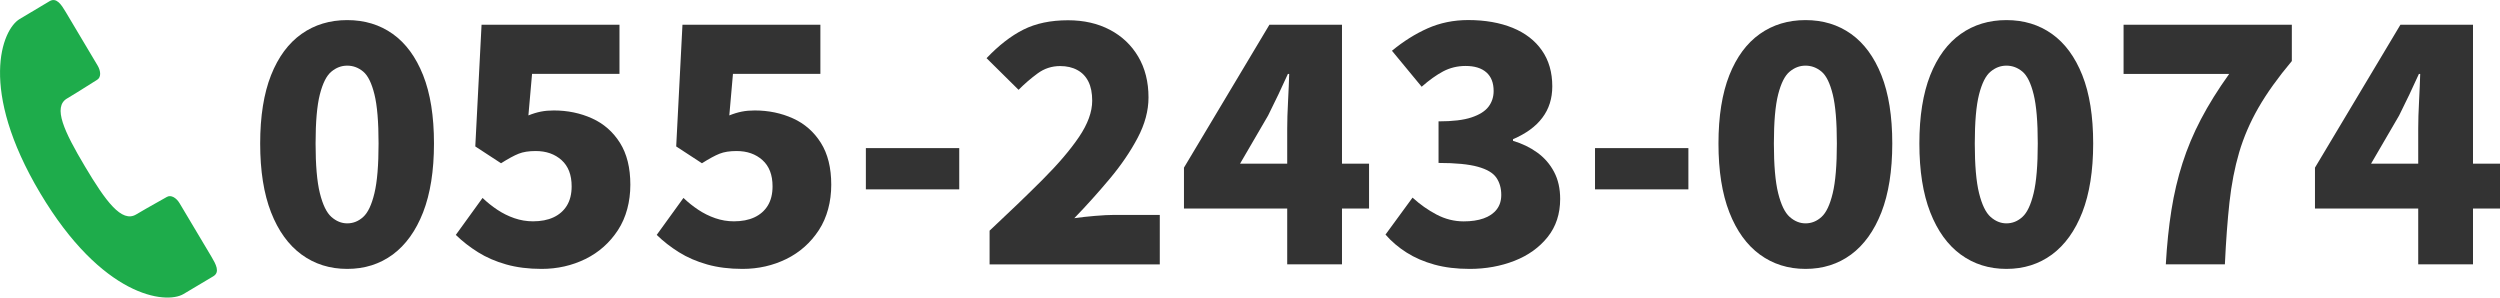
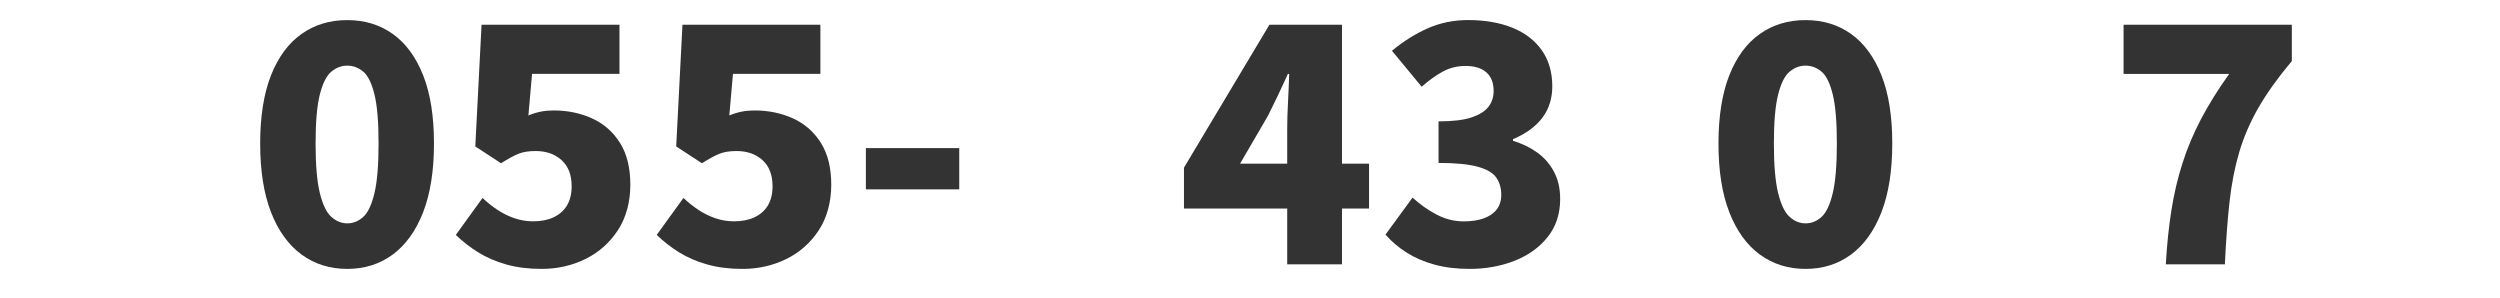
<svg xmlns="http://www.w3.org/2000/svg" id="_レイヤー_2" data-name="レイヤー 2" viewBox="0 0 478.71 56.97">
  <defs>
    <style>
      .cls-1 {
        fill: #1eac4b;
      }

      .cls-2 {
        fill: #333;
      }
    </style>
  </defs>
  <g id="_背景" data-name="背景">
    <g>
      <g>
        <path class="cls-2" d="M66.49,51.49c-3.33,0-6.25-.92-8.75-2.75s-4.45-4.53-5.84-8.09c-1.39-3.56-2.08-7.95-2.08-13.17s.7-9.58,2.08-13.08c1.39-3.5,3.34-6.13,5.84-7.9s5.42-2.65,8.75-2.65,6.23.88,8.72,2.65c2.48,1.77,4.42,4.4,5.81,7.9,1.39,3.5,2.08,7.86,2.08,13.08s-.7,9.61-2.08,13.17c-1.39,3.56-3.33,6.25-5.81,8.09-2.49,1.83-5.39,2.75-8.72,2.75ZM66.49,42.77c1.14,0,2.16-.41,3.06-1.23.91-.82,1.62-2.34,2.15-4.55.53-2.21.79-5.38.79-9.51s-.26-7.27-.79-9.41c-.53-2.15-1.24-3.6-2.15-4.36-.91-.76-1.93-1.14-3.06-1.14s-2.11.38-3.03,1.14c-.93.76-1.66,2.21-2.21,4.36-.55,2.15-.82,5.29-.82,9.41s.27,7.3.82,9.51c.55,2.21,1.28,3.73,2.21,4.55.93.82,1.94,1.23,3.03,1.23Z" />
        <path class="cls-2" d="M103.7,51.49c-2.49,0-4.74-.28-6.76-.85-2.02-.57-3.82-1.35-5.4-2.34-1.58-.99-3-2.09-4.26-3.32l5.12-7.08c.88.84,1.83,1.6,2.84,2.27,1.01.67,2.09,1.21,3.25,1.61,1.16.4,2.35.6,3.57.6,1.52,0,2.82-.25,3.92-.76,1.09-.51,1.95-1.25,2.56-2.24.61-.99.92-2.22.92-3.7,0-2.19-.64-3.86-1.93-5.02-1.29-1.16-2.94-1.74-4.96-1.74-1.31,0-2.39.17-3.25.51-.86.34-1.99.95-3.38,1.83l-4.93-3.22,1.2-23.31h26.41v9.41h-16.74l-.7,7.96c.84-.34,1.64-.58,2.4-.73.76-.15,1.58-.22,2.46-.22,2.65,0,5.1.51,7.33,1.52,2.23,1.01,4.01,2.57,5.34,4.68,1.33,2.11,1.99,4.78,1.99,8.02s-.79,6.27-2.37,8.69c-1.58,2.42-3.65,4.26-6.22,5.53-2.57,1.26-5.37,1.9-8.4,1.9Z" />
        <path class="cls-2" d="M142.17,51.49c-2.49,0-4.74-.28-6.76-.85-2.02-.57-3.82-1.35-5.4-2.34-1.58-.99-3-2.09-4.26-3.32l5.12-7.08c.88.84,1.83,1.6,2.84,2.27,1.01.67,2.09,1.21,3.25,1.61,1.16.4,2.35.6,3.57.6,1.52,0,2.82-.25,3.92-.76,1.09-.51,1.95-1.25,2.56-2.24.61-.99.92-2.22.92-3.7,0-2.19-.64-3.86-1.93-5.02-1.29-1.16-2.94-1.74-4.96-1.74-1.31,0-2.39.17-3.25.51-.86.34-1.99.95-3.38,1.83l-4.93-3.22,1.2-23.31h26.41v9.41h-16.74l-.7,7.96c.84-.34,1.64-.58,2.4-.73.76-.15,1.58-.22,2.46-.22,2.65,0,5.1.51,7.33,1.52,2.23,1.01,4.01,2.57,5.34,4.68,1.33,2.11,1.99,4.78,1.99,8.02s-.79,6.27-2.37,8.69c-1.58,2.42-3.65,4.26-6.22,5.53-2.57,1.26-5.37,1.9-8.4,1.9Z" />
        <path class="cls-2" d="M165.8,36.26v-7.9h17.88v7.9h-17.88Z" />
-         <path class="cls-2" d="M189.49,50.61v-6.44c3.79-3.54,7.17-6.79,10.14-9.76,2.97-2.97,5.3-5.7,6.98-8.18,1.68-2.48,2.53-4.8,2.53-6.95,0-1.47-.24-2.69-.73-3.66-.48-.97-1.19-1.71-2.12-2.21-.93-.51-2.02-.76-3.29-.76-1.6,0-3.04.47-4.33,1.42-1.29.95-2.5,1.99-3.63,3.13l-6.13-6.06c2.32-2.44,4.66-4.26,7.04-5.46,2.38-1.2,5.23-1.8,8.56-1.8,3.03,0,5.71.61,8.02,1.83,2.32,1.22,4.13,2.94,5.43,5.15,1.3,2.21,1.96,4.81,1.96,7.8,0,2.53-.69,5.11-2.08,7.74-1.39,2.63-3.17,5.24-5.34,7.83-2.17,2.59-4.43,5.11-6.79,7.55,1.18-.17,2.5-.32,3.95-.44s2.71-.19,3.76-.19h8.66v9.48h-32.6Z" />
        <path class="cls-2" d="M246.48,50.61v-25.97c0-1.47.05-3.22.16-5.24.1-2.02.18-3.77.22-5.24h-.25c-.59,1.31-1.2,2.62-1.83,3.95-.63,1.33-1.29,2.66-1.96,4.01l-5.37,9.22h24.7v8.59h-35.44v-7.83l16.36-27.36h13.9v45.87h-10.49Z" />
        <path class="cls-2" d="M281.41,51.49c-2.49,0-4.73-.27-6.73-.82-2-.55-3.78-1.32-5.34-2.31-1.56-.99-2.91-2.14-4.04-3.44l5.18-7.08c1.43,1.31,2.97,2.39,4.61,3.25,1.64.86,3.37,1.3,5.18,1.3,1.47,0,2.75-.19,3.82-.57,1.07-.38,1.91-.95,2.5-1.71.59-.76.88-1.68.88-2.78,0-1.31-.32-2.41-.95-3.32-.63-.91-1.81-1.6-3.54-2.08-1.73-.48-4.23-.73-7.52-.73v-7.96c2.7,0,4.8-.25,6.32-.76,1.52-.51,2.6-1.19,3.25-2.05.65-.86.98-1.86.98-3,0-1.56-.46-2.75-1.39-3.57-.93-.82-2.25-1.23-3.98-1.23-1.56,0-2.99.35-4.3,1.04-1.31.7-2.67,1.67-4.11,2.94l-5.69-6.89c2.19-1.81,4.47-3.24,6.85-4.3,2.38-1.05,4.96-1.58,7.74-1.58,3.24,0,6.07.5,8.5,1.48,2.42.99,4.3,2.43,5.62,4.33,1.33,1.9,1.99,4.19,1.99,6.89,0,2.32-.63,4.32-1.9,6-1.26,1.69-3.14,3.05-5.62,4.11v.32c1.73.51,3.27,1.25,4.64,2.24,1.37.99,2.44,2.22,3.22,3.7.78,1.47,1.17,3.2,1.17,5.18,0,2.86-.8,5.3-2.4,7.3-1.6,2-3.72,3.52-6.35,4.55-2.63,1.03-5.51,1.55-8.62,1.55Z" />
-         <path class="cls-2" d="M305.42,36.26v-7.9h17.88v7.9h-17.88Z" />
        <path class="cls-2" d="M345.73,51.49c-3.33,0-6.25-.92-8.75-2.75s-4.45-4.53-5.84-8.09c-1.39-3.56-2.08-7.95-2.08-13.17s.7-9.58,2.08-13.08c1.39-3.5,3.34-6.13,5.84-7.9s5.42-2.65,8.75-2.65,6.23.88,8.72,2.65c2.48,1.77,4.42,4.4,5.81,7.9,1.39,3.5,2.08,7.86,2.08,13.08s-.7,9.61-2.08,13.17c-1.39,3.56-3.33,6.25-5.81,8.09-2.49,1.83-5.39,2.75-8.72,2.75ZM345.73,42.77c1.14,0,2.16-.41,3.06-1.23.91-.82,1.62-2.34,2.15-4.55.53-2.21.79-5.38.79-9.51s-.26-7.27-.79-9.41c-.53-2.15-1.24-3.6-2.15-4.36-.91-.76-1.93-1.14-3.06-1.14s-2.11.38-3.03,1.14c-.93.76-1.66,2.21-2.21,4.36-.55,2.15-.82,5.29-.82,9.41s.27,7.3.82,9.51c.55,2.21,1.28,3.73,2.21,4.55.93.82,1.94,1.23,3.03,1.23Z" />
-         <path class="cls-2" d="M384.2,51.49c-3.33,0-6.25-.92-8.75-2.75s-4.45-4.53-5.84-8.09c-1.39-3.56-2.08-7.95-2.08-13.17s.7-9.58,2.08-13.08c1.39-3.5,3.34-6.13,5.84-7.9s5.42-2.65,8.75-2.65,6.23.88,8.72,2.65c2.48,1.77,4.42,4.4,5.81,7.9,1.39,3.5,2.08,7.86,2.08,13.08s-.7,9.61-2.08,13.17c-1.39,3.56-3.33,6.25-5.81,8.09-2.49,1.83-5.39,2.75-8.72,2.75ZM384.2,42.77c1.14,0,2.16-.41,3.06-1.23.91-.82,1.62-2.34,2.15-4.55.53-2.21.79-5.38.79-9.51s-.26-7.27-.79-9.41c-.53-2.15-1.24-3.6-2.15-4.36-.91-.76-1.93-1.14-3.06-1.14s-2.11.38-3.03,1.14c-.93.76-1.66,2.21-2.21,4.36-.55,2.15-.82,5.29-.82,9.41s.27,7.3.82,9.51c.55,2.21,1.28,3.73,2.21,4.55.93.82,1.94,1.23,3.03,1.23Z" />
        <path class="cls-2" d="M414.72,50.61c.21-3.75.57-7.2,1.07-10.36.5-3.16,1.21-6.16,2.12-9,.91-2.84,2.08-5.65,3.54-8.43s3.25-5.66,5.4-8.66h-20.22V4.74h32.22v6.95c-2.65,3.16-4.78,6.13-6.38,8.91-1.6,2.78-2.83,5.63-3.7,8.56-.86,2.93-1.48,6.12-1.86,9.57-.38,3.45-.67,7.41-.88,11.88h-11.31Z" />
-         <path class="cls-2" d="M463.05,50.61v-25.97c0-1.47.05-3.22.16-5.24.1-2.02.18-3.77.22-5.24h-.25c-.59,1.31-1.2,2.62-1.83,3.95-.63,1.33-1.29,2.66-1.96,4.01l-5.37,9.22h24.7v8.59h-35.44v-7.83l16.36-27.36h13.9v45.87h-10.49Z" />
      </g>
-       <path class="cls-1" d="M12.84,18.86c2.75-1.64,4.99-3.13,5.76-3.58.77-.46.74-1.63.09-2.73-.66-1.1-6.09-10.23-6.09-10.23-.85-1.43-1.78-2.88-3.11-2.09-1.32.78-2.31,1.37-5.72,3.41-3.41,2.02-7.93,13.44,3.92,33.33,11.85,19.9,24.04,21.36,27.45,19.33,3.41-2.03,4.4-2.62,5.71-3.4,1.32-.8.49-2.3-.36-3.74,0,0-5.43-9.12-6.09-10.22-.65-1.1-1.68-1.68-2.45-1.23-.77.46-3.14,1.73-5.89,3.36-2.75,1.64-5.81-2.5-9.8-9.21-3.99-6.7-6.18-11.36-3.43-13Z" />
    </g>
  </g>
</svg>